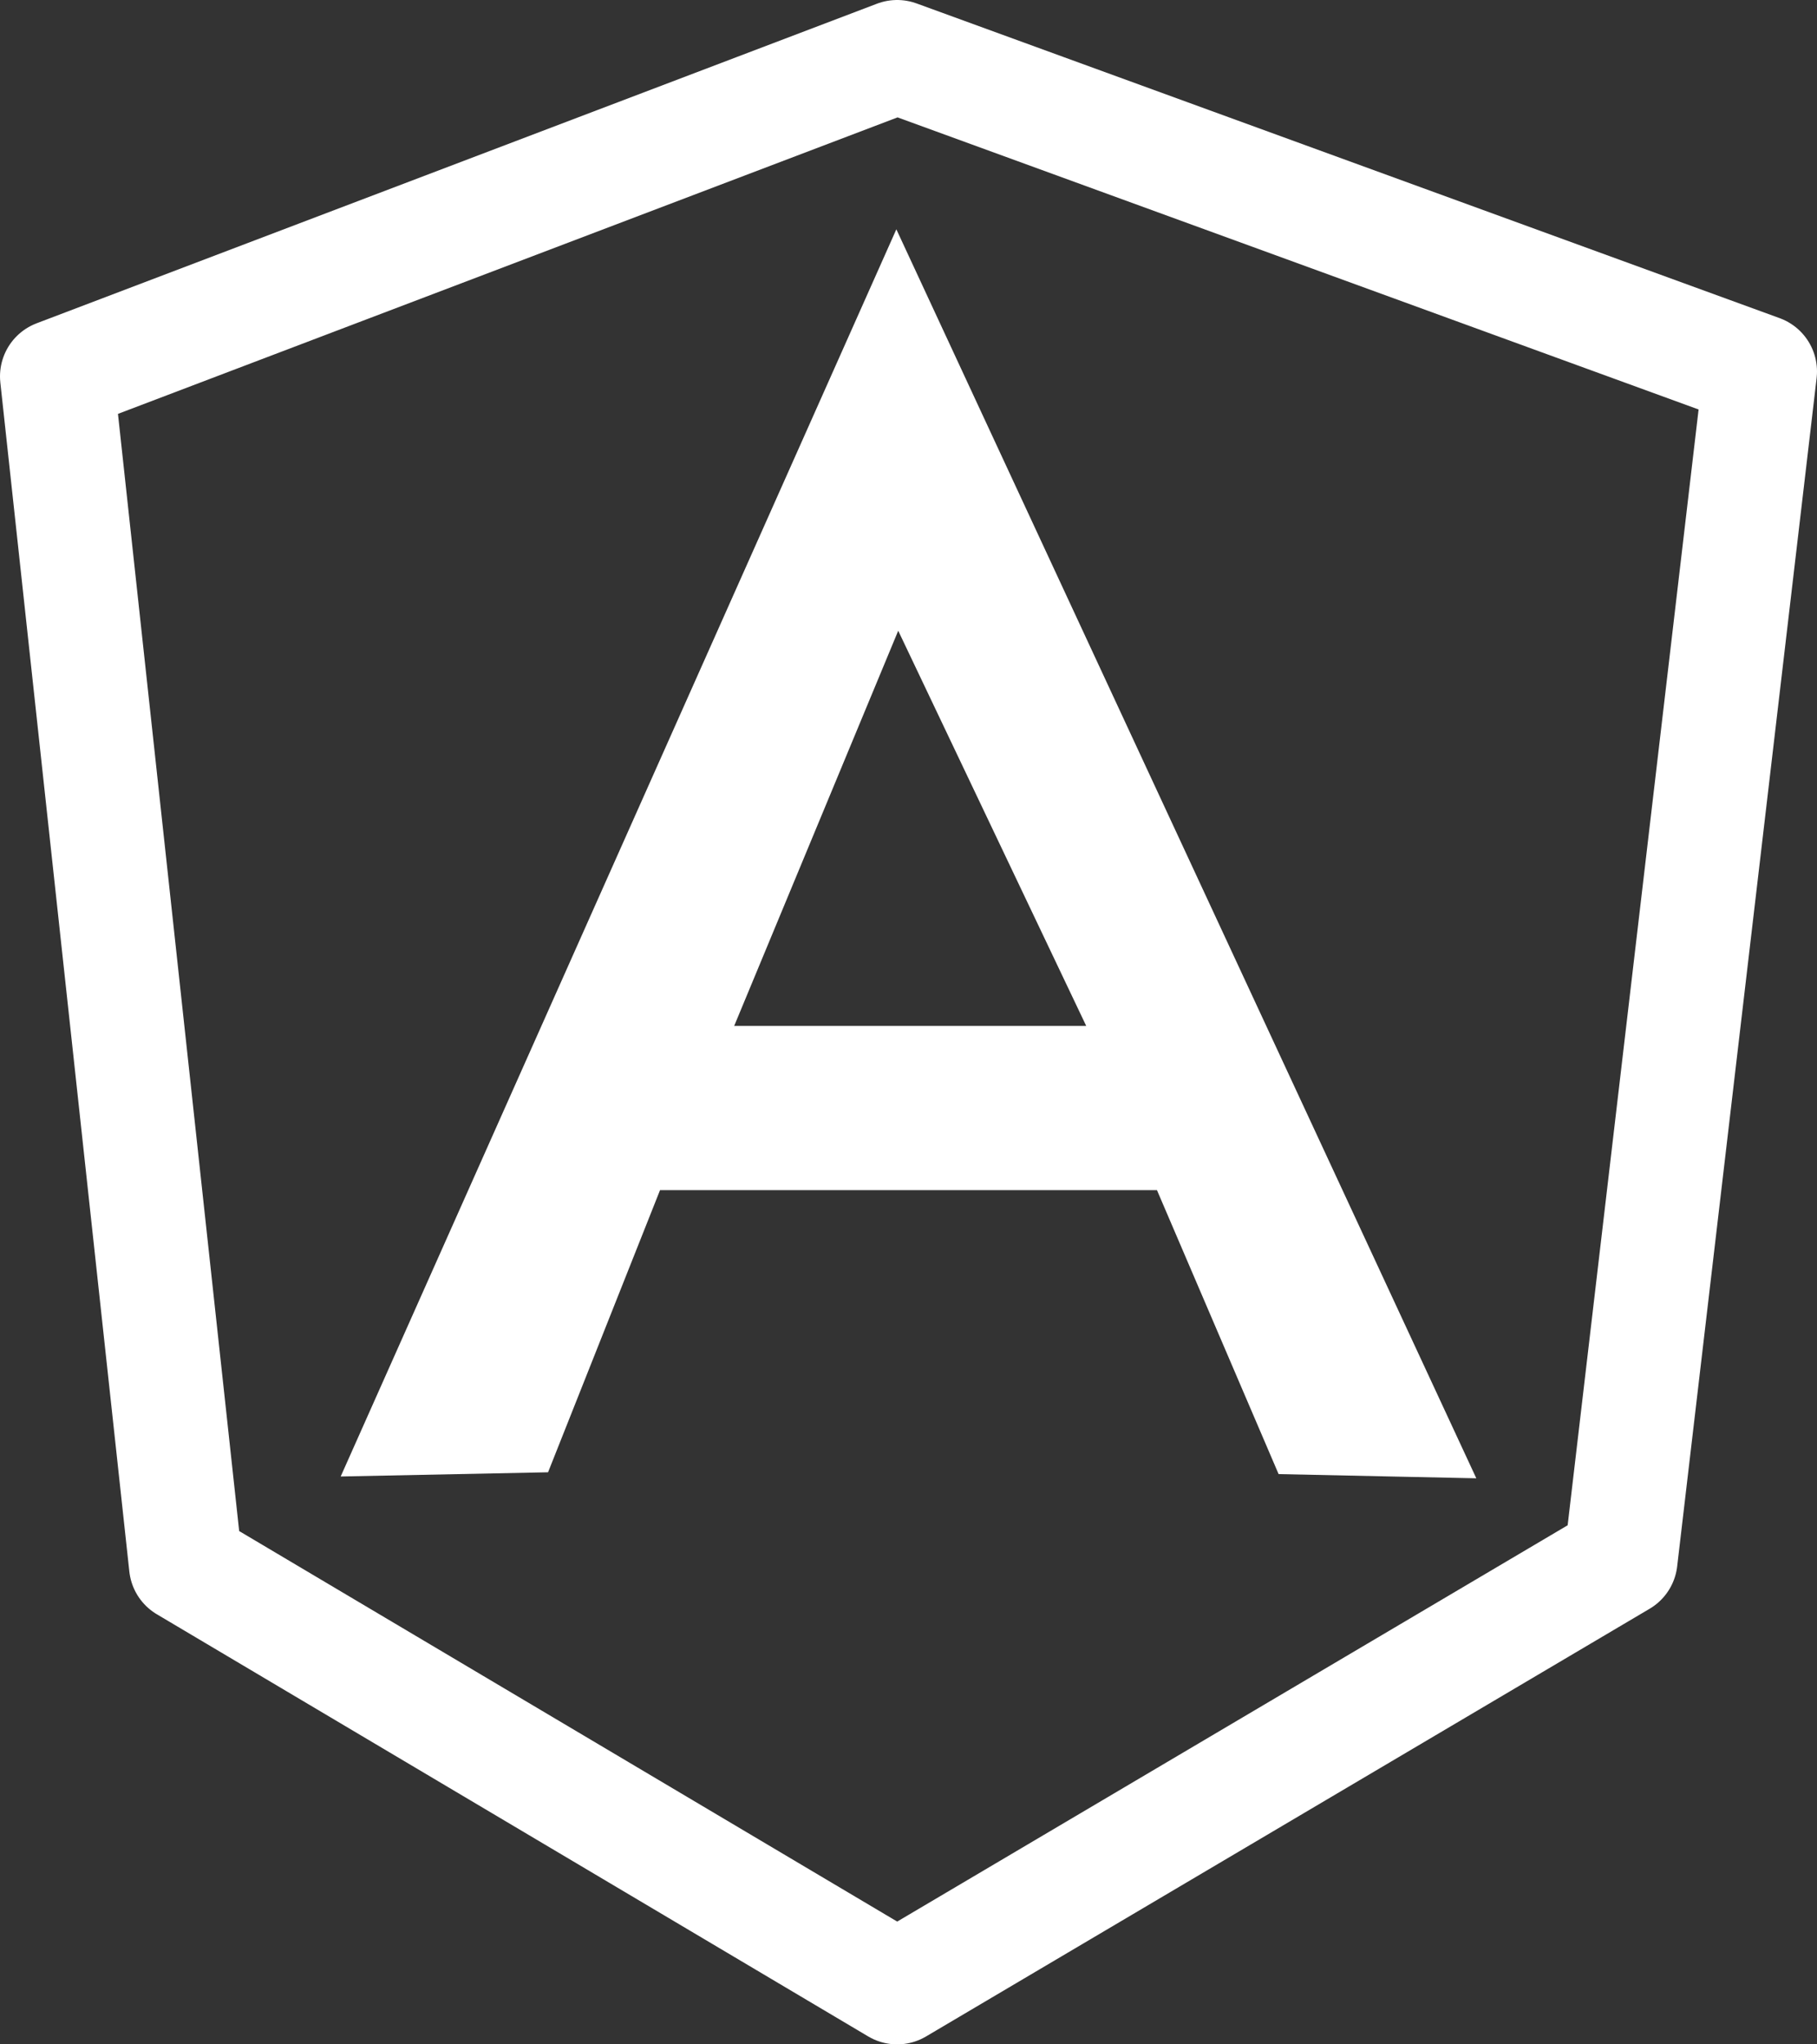
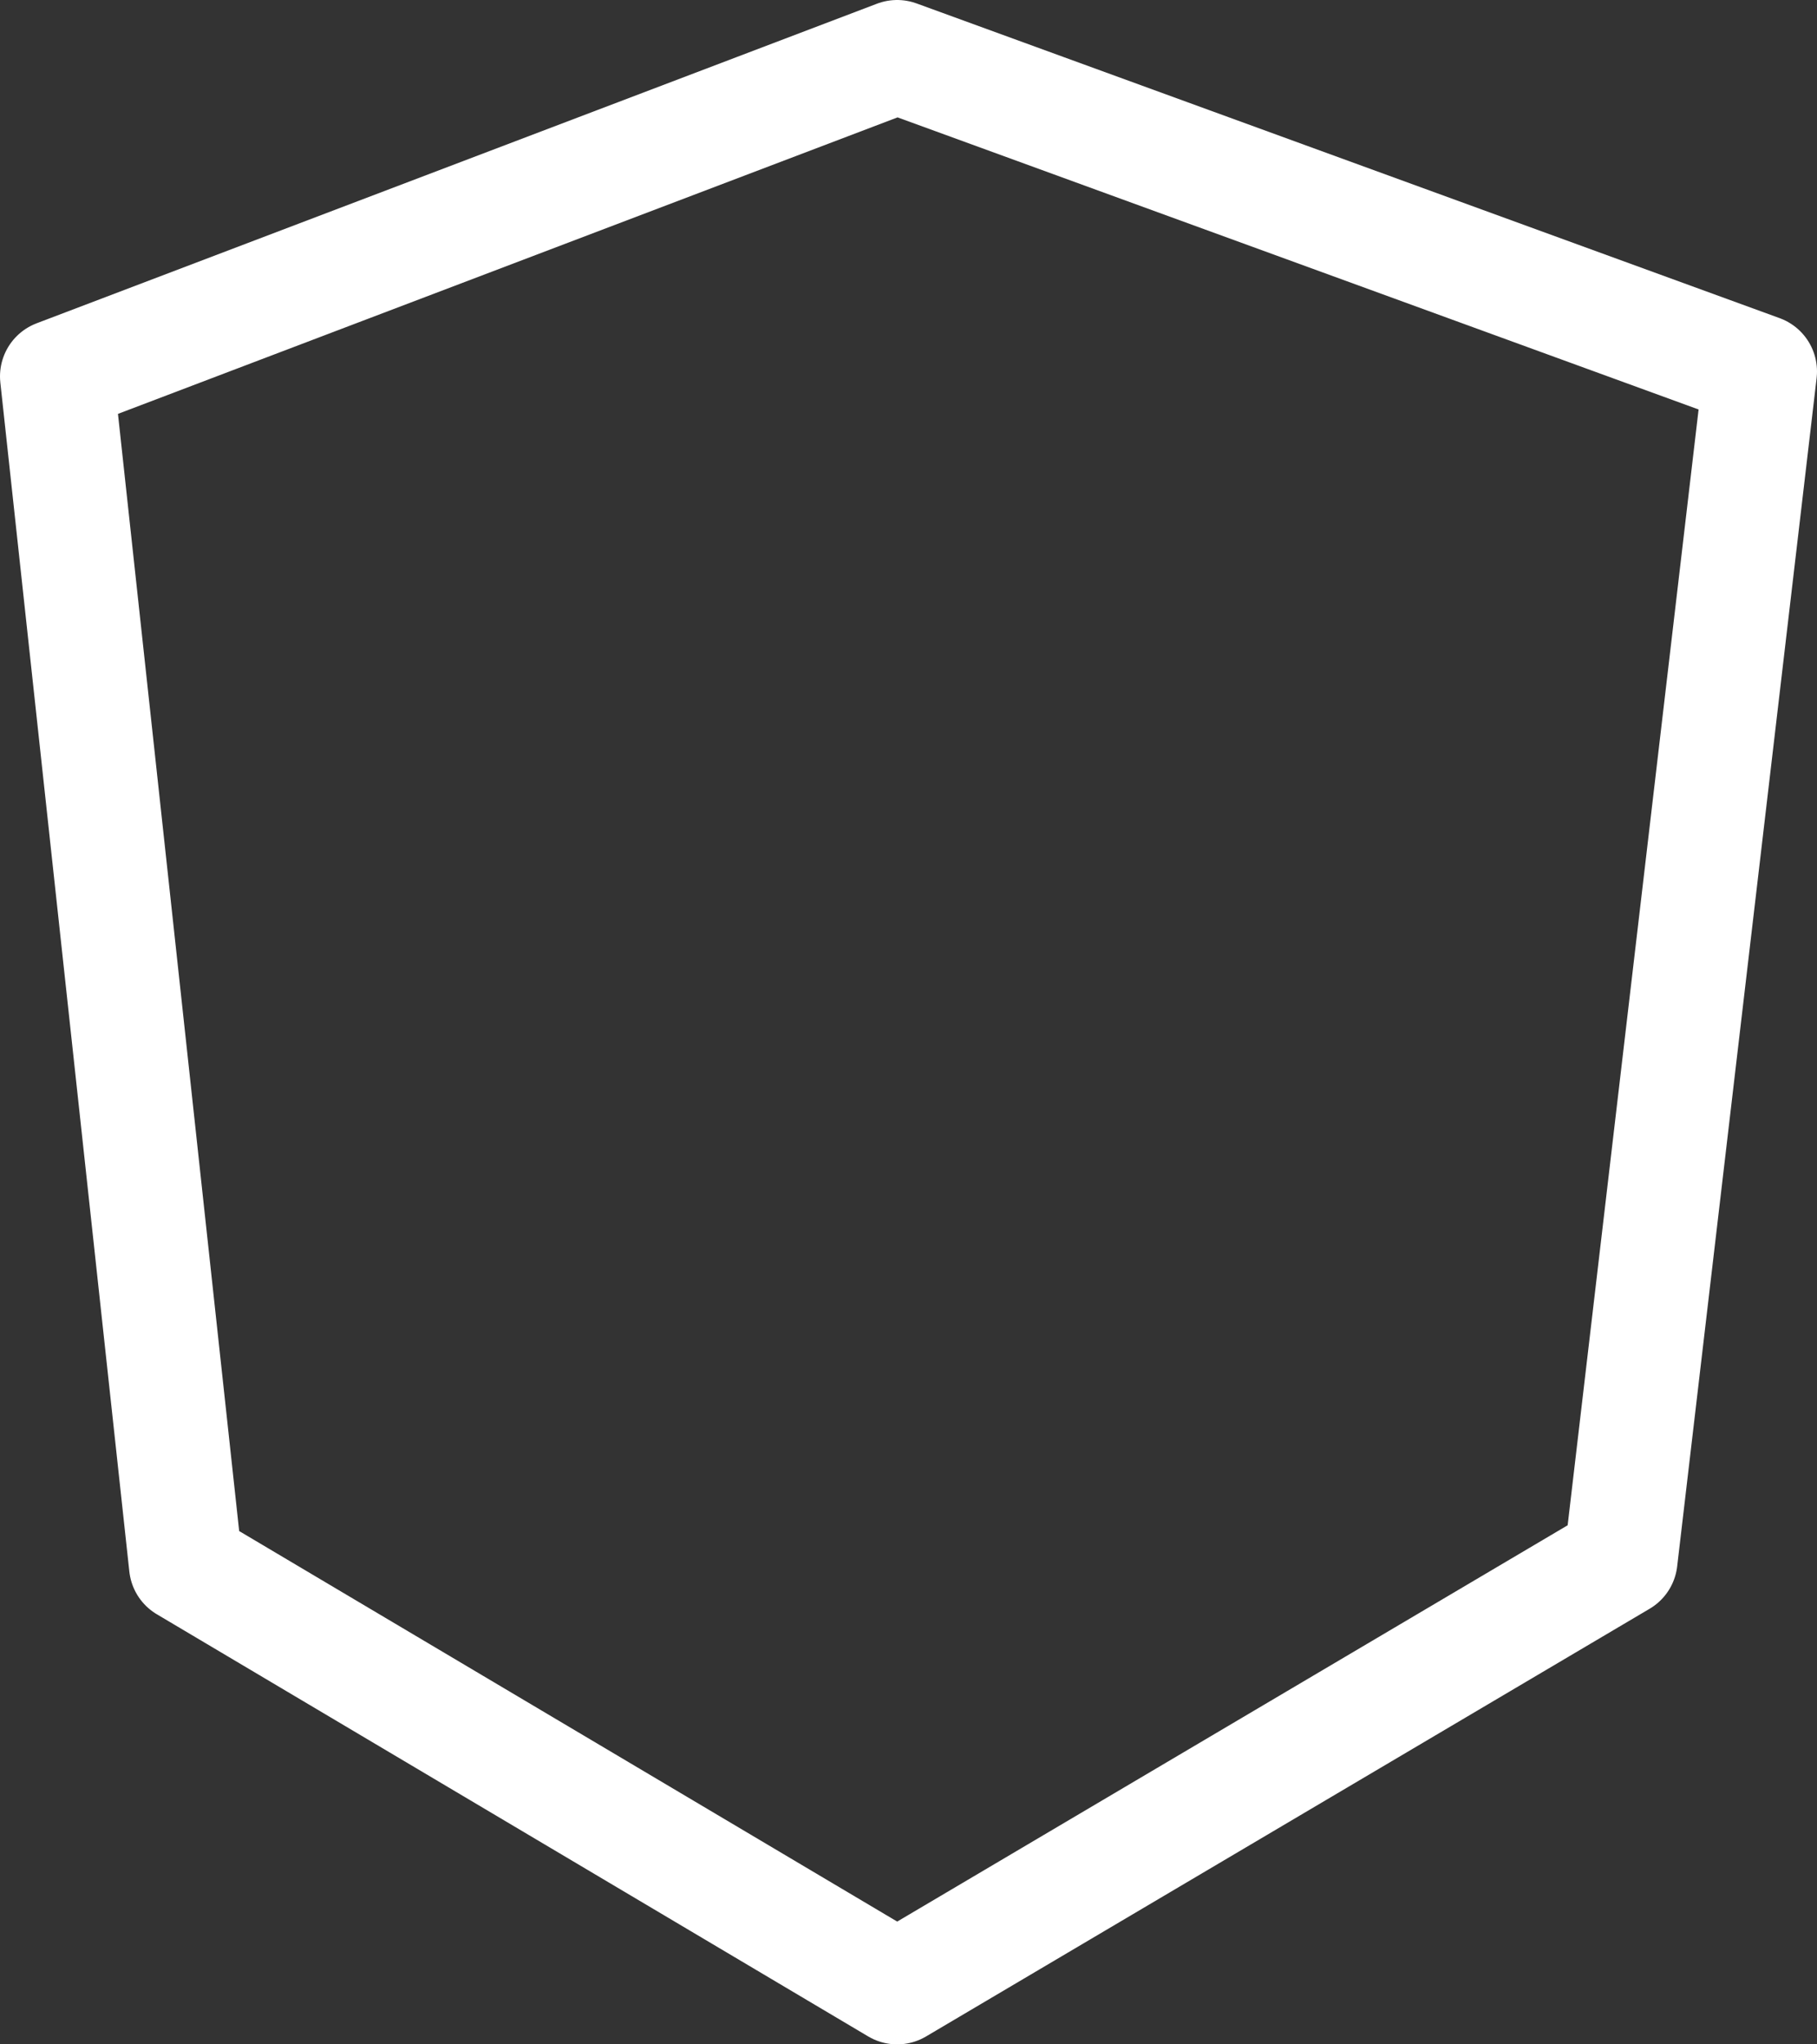
<svg xmlns="http://www.w3.org/2000/svg" width="16" height="18" viewBox="0 0 16 18">
  <rect x="0" y="0" width="16" height="18" fill="#333333" stroke="none" />
  <g id="angular-icon_1_" data-name="angular-icon (1)" transform="translate(-1 0.987)">
    <path id="Union_4" data-name="Union 4" d="M0,2.814,7.4,0,15,2.771,13.772,13.234,7.4,17,1.136,13.283Z" transform="translate(1.5 -0.487)" fill="none" stroke="#fff" stroke-linecap="round" stroke-linejoin="round" stroke-width="1" />
-     <path id="Path_2018" data-name="Path 2018" d="M11.528,3.74,6.635,14.721l1.826-.037L9.447,12.2h4.376l1.071,2.5,1.741.037Zm.012,3.525L13.2,10.754H10.1l1.448-3.488Z" transform="translate(-2.635 -2.708)" fill="#fff" />
  </g>
</svg>